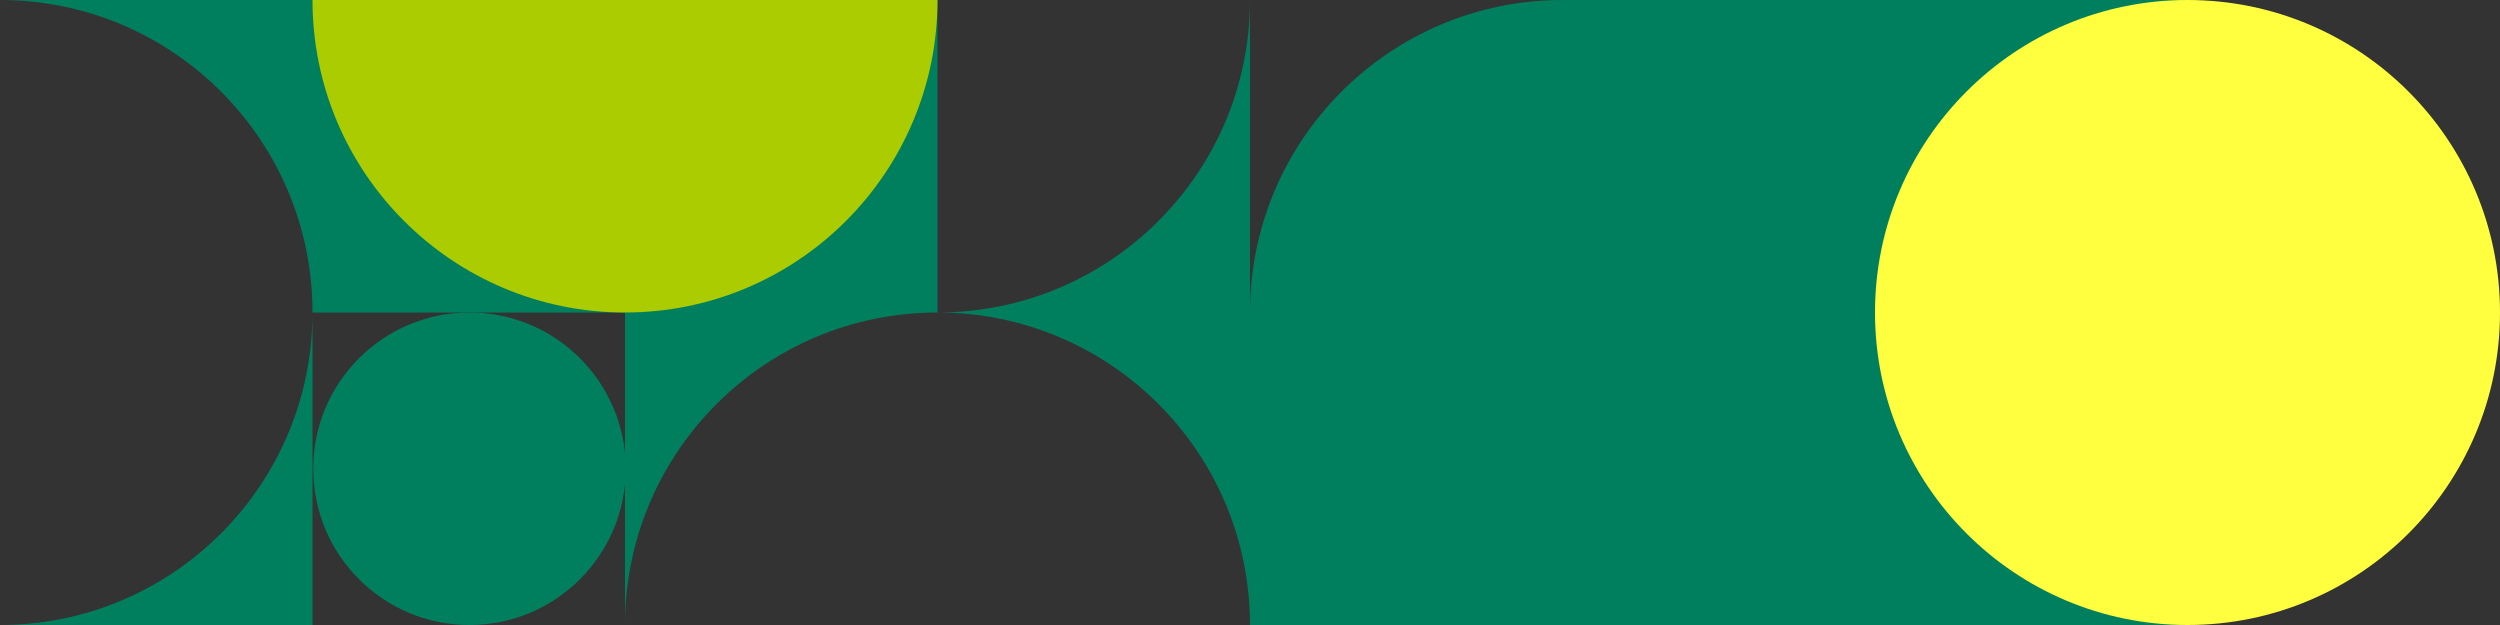
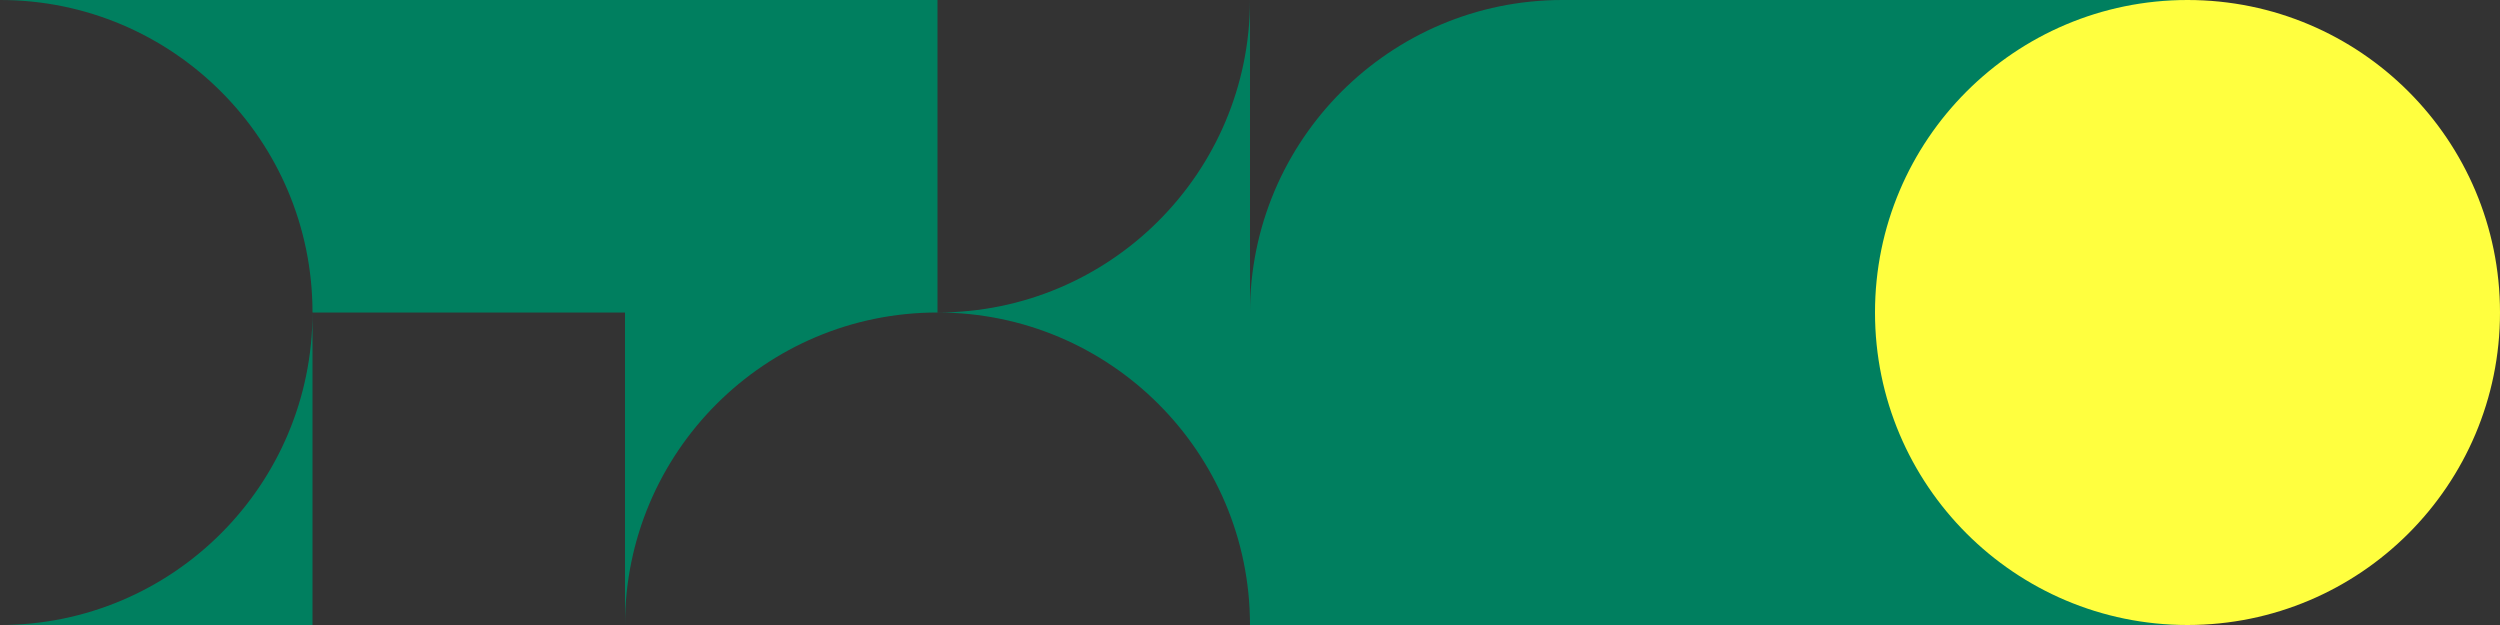
<svg xmlns="http://www.w3.org/2000/svg" id="_レイヤー_2" data-name="レイヤー_2" viewBox="0 0 640 160">
  <rect x="0" y="0" width="640" height="160" fill="#333333" stroke="none" />
  <defs>
    <style>
      .cls-1 {
        fill: #ffff3f;
      }

      .cls-2 {
        fill: #007f5f;
      }

      .cls-3 {
        fill: #ac0;
      }
    </style>
  </defs>
  <g id="_レイヤー_1-2" data-name="レイヤー_1">
    <g>
      <rect class="cls-2" x="400" y="0" width="160" height="160" />
      <path class="cls-2" d="M400,0h80v160h-160v-80C320,35.85,355.85,0,400,0Z" />
      <circle class="cls-1" cx="560" cy="80" r="80" />
      <path class="cls-2" d="M0,160h80v-80c0,44.18-35.82,80-80,80Z" />
      <path class="cls-2" d="M160,160c0-44.18,35.82-80,80-80s79.99,35.81,80,79.99V0h0c0,44.18-35.82,80-80,80V0H0C44.18,0,80,35.82,80,80h80v80h160s-160,0-160,0Z" />
-       <path class="cls-3" d="M80,0c0,44.18,35.82,80,80,80S240,44.18,240,0H80Z" />
-       <circle class="cls-2" cx="120.19" cy="120" r="40" />
    </g>
  </g>
</svg>